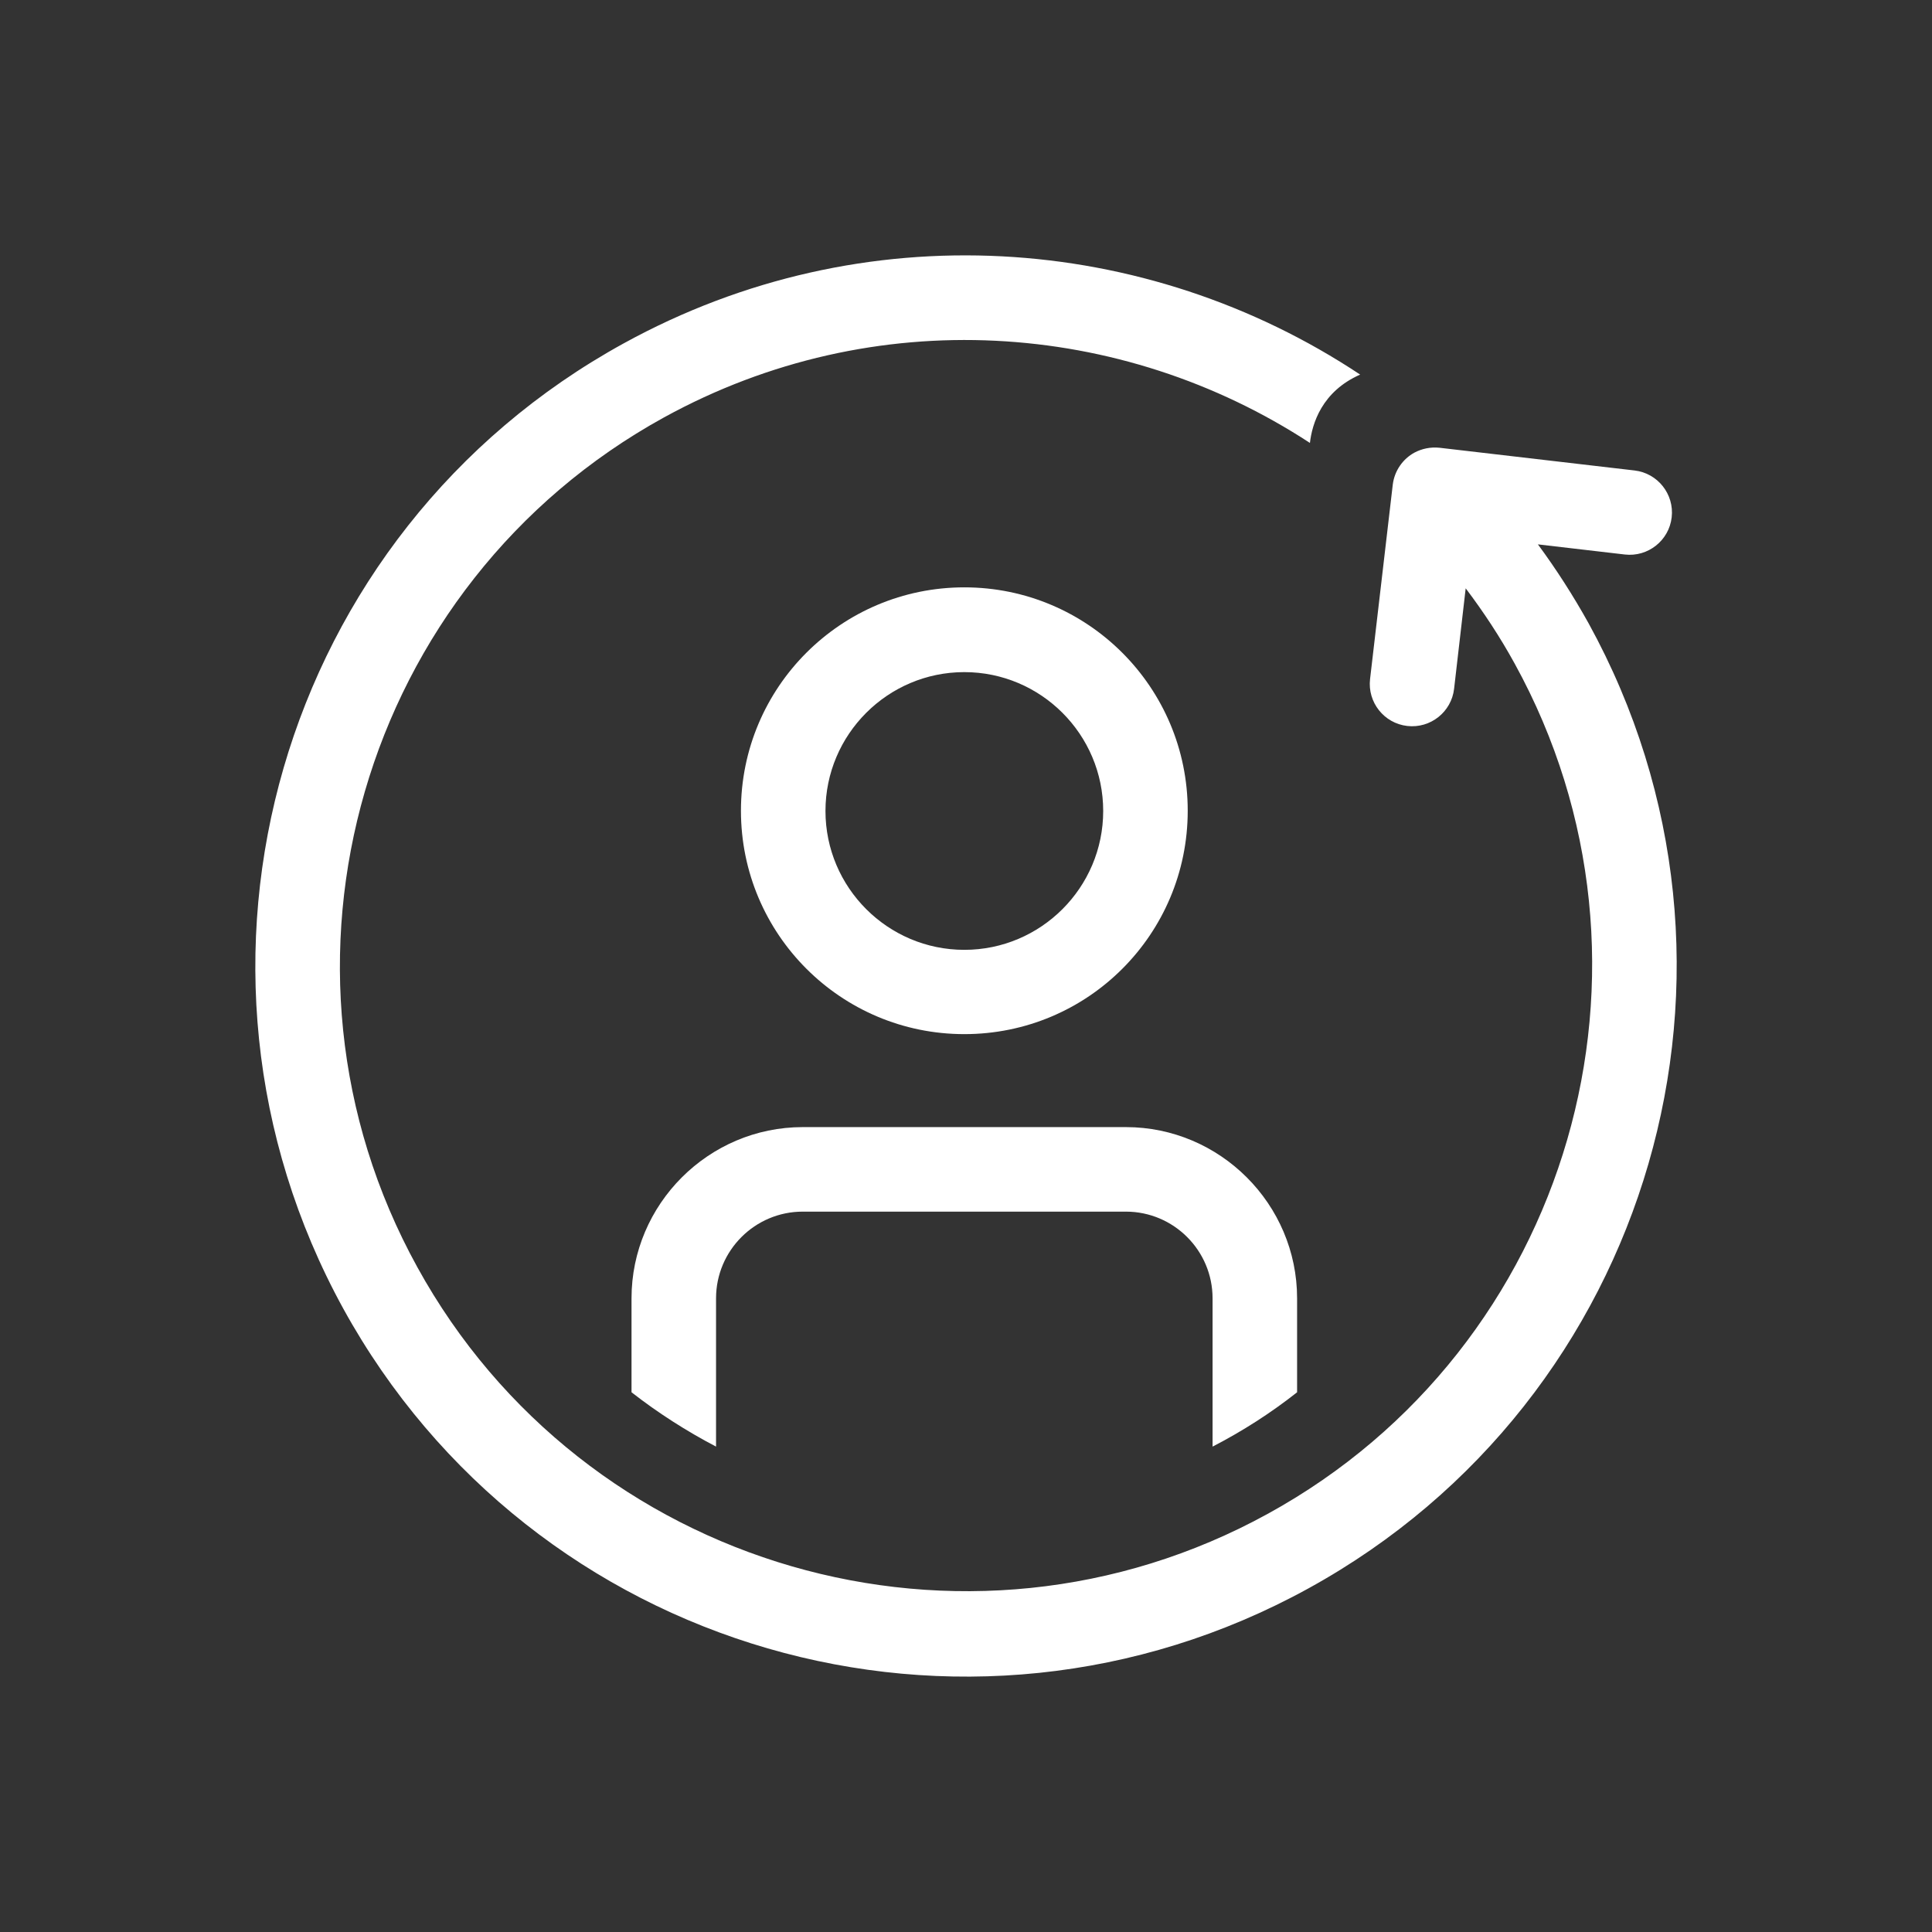
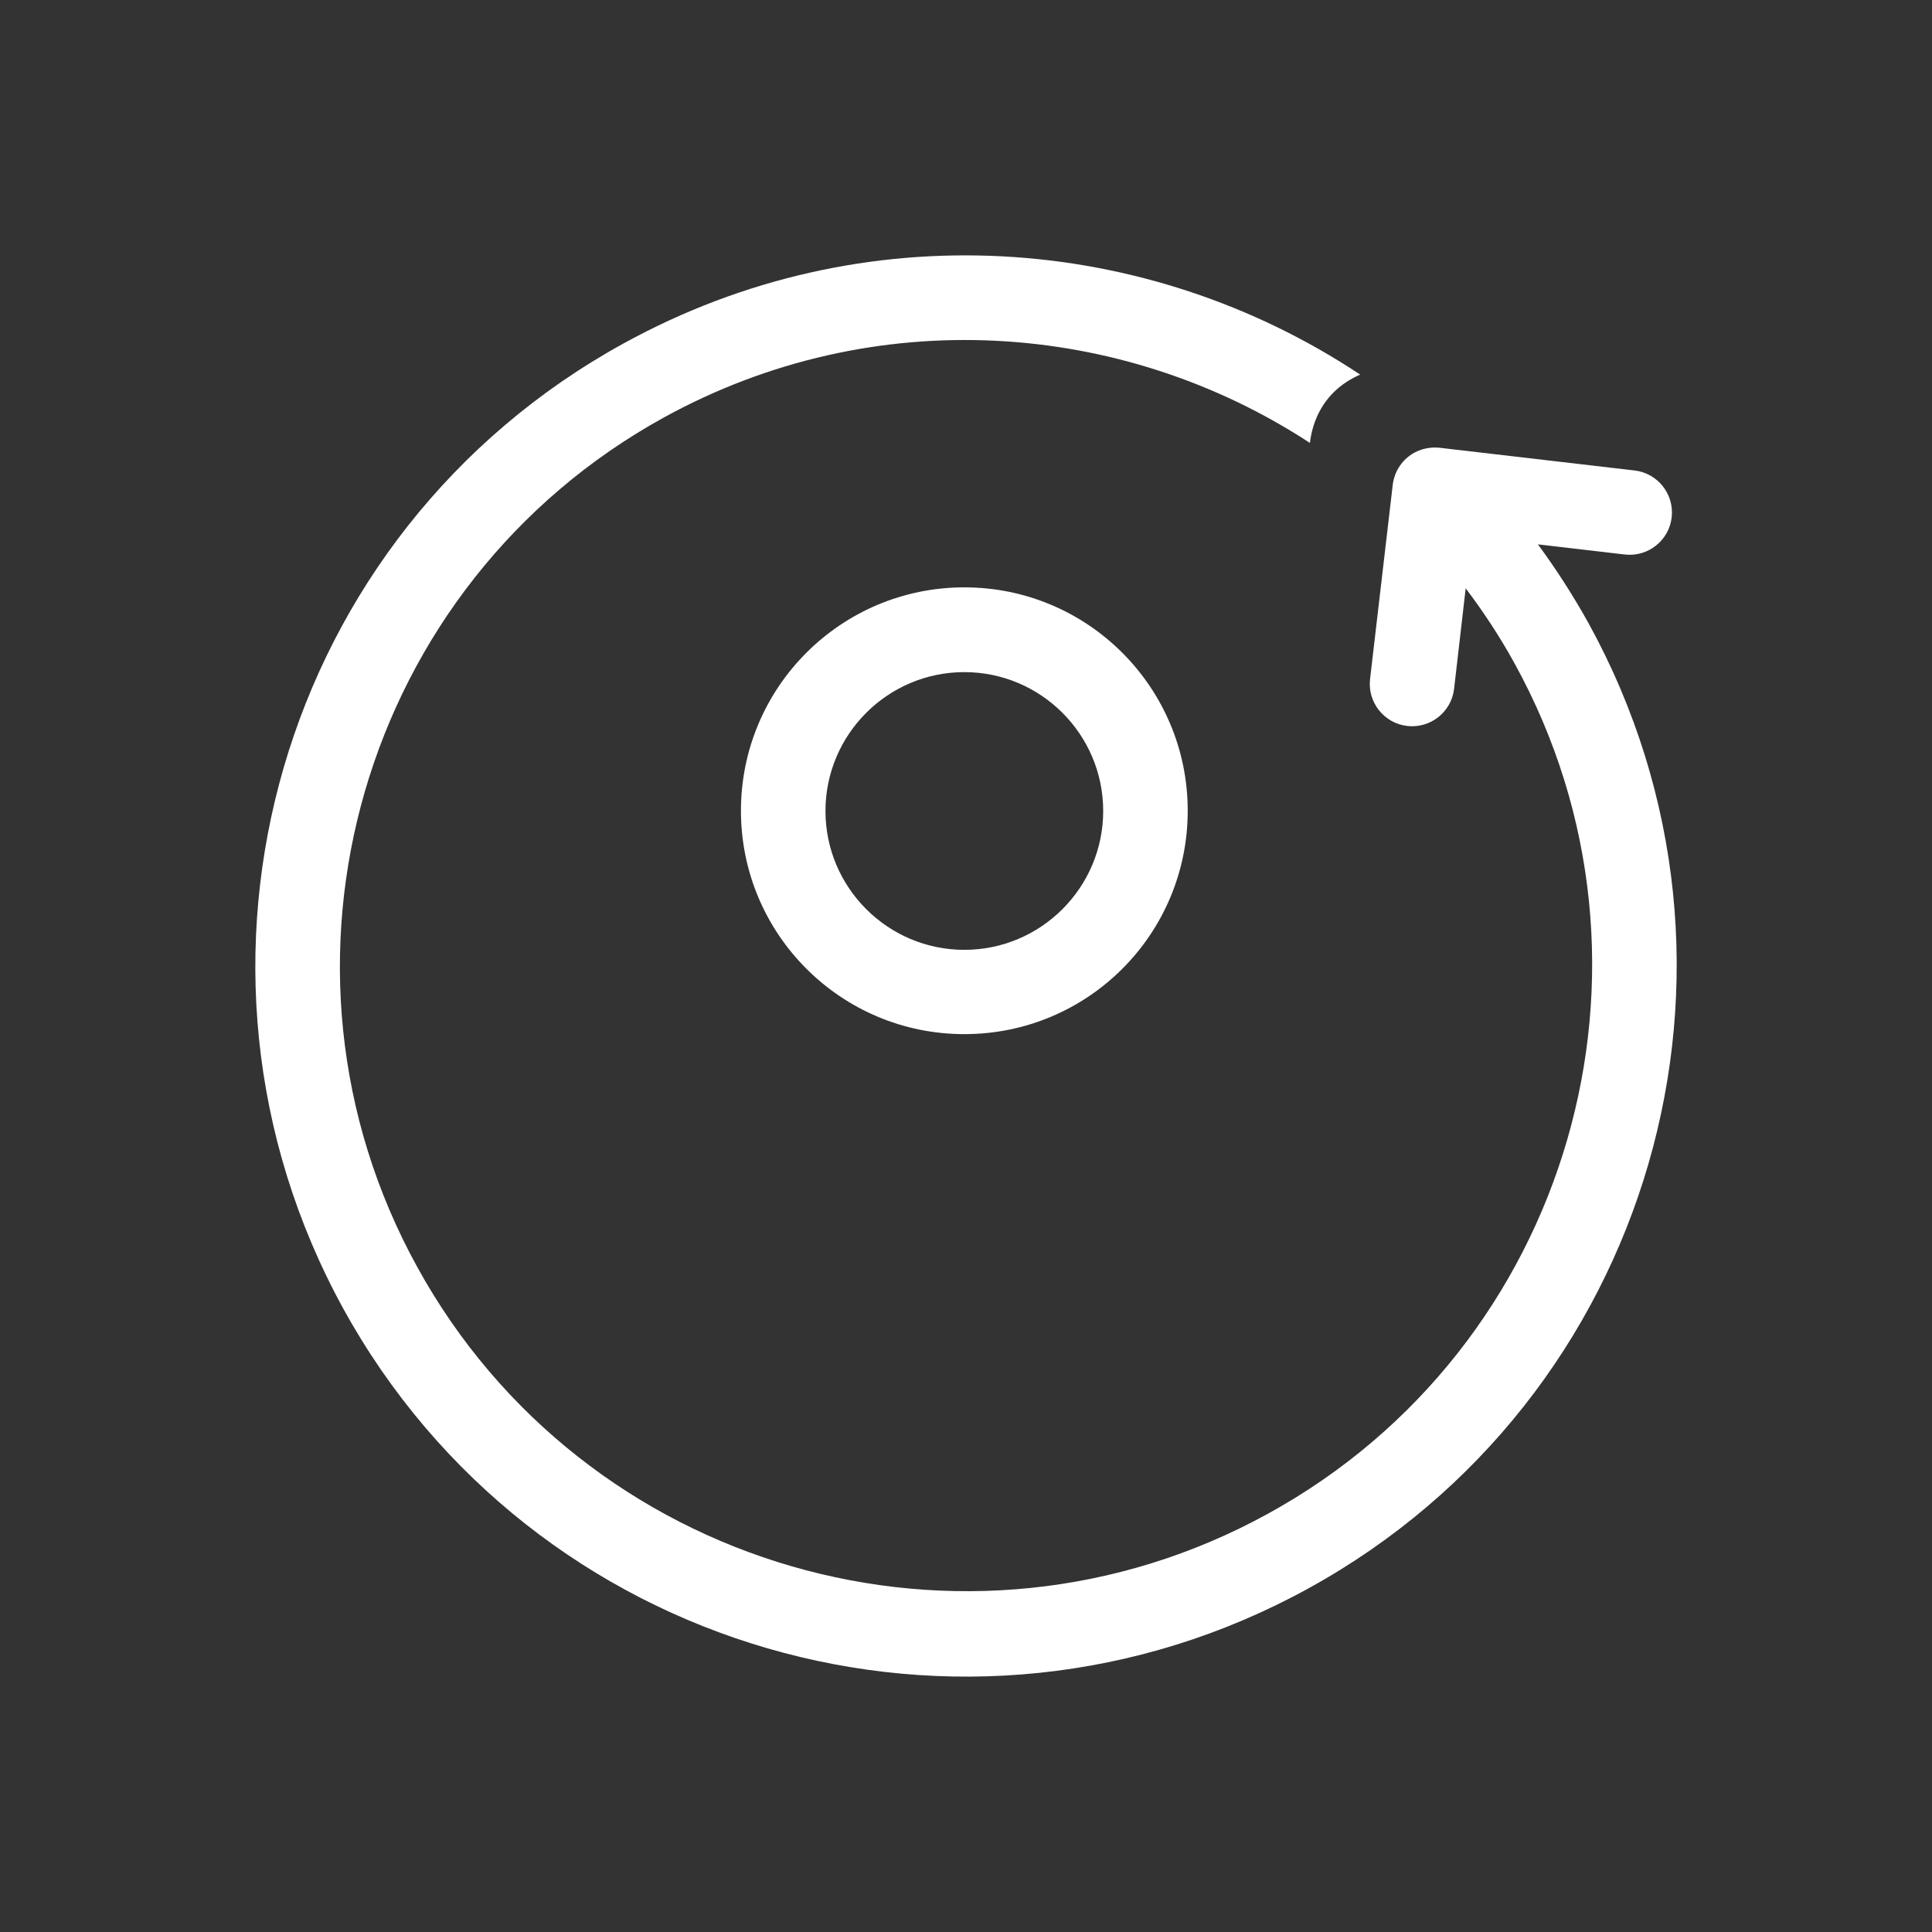
<svg xmlns="http://www.w3.org/2000/svg" width="80" height="80" viewBox="0 0 80 80" fill="none">
  <rect x="0" y="0" width="80" height="80" fill="#333333" stroke="none" />
-   <path d="M33.24 50.171H46.62C48.6 50.171 50.21 51.781 50.21 53.761V59.901C51.45 59.261 52.62 58.511 53.71 57.651V53.761C53.71 49.861 50.52 46.671 46.62 46.671H33.24C29.34 46.671 26.15 49.861 26.15 53.761V57.651C27.24 58.501 28.41 59.251 29.65 59.901V53.761C29.65 51.781 31.26 50.171 33.24 50.171Z" fill="white" />
  <path d="M54.181 65.771C68.421 57.941 73.611 40.051 65.781 25.811C65.141 24.661 64.441 23.571 63.681 22.541L67.281 22.961C68.241 23.071 69.111 22.381 69.221 21.421C69.331 20.461 68.641 19.591 67.681 19.481L59.611 18.541C59.231 18.501 58.871 18.581 58.571 18.741C58.091 19.001 57.741 19.491 57.671 20.071L56.731 28.121C56.621 29.081 57.311 29.951 58.271 30.061C59.231 30.171 60.101 29.481 60.211 28.521L60.691 24.361C61.431 25.341 62.111 26.371 62.721 27.481C69.611 40.001 65.031 55.801 52.501 62.681C39.971 69.571 24.171 64.991 17.281 52.471C10.391 39.971 14.971 24.171 27.501 17.281C36.201 12.501 46.461 13.251 54.241 18.341C54.331 17.551 54.731 16.211 56.321 15.511C47.481 9.641 35.761 8.751 25.821 14.221C11.571 22.051 6.401 39.941 14.211 54.181C22.041 68.421 39.931 73.611 54.181 65.771Z" fill="white" />
  <path d="M39.931 42.821C45.051 42.821 49.181 38.681 49.181 33.571C49.181 28.461 45.041 24.321 39.931 24.321C34.821 24.321 30.681 28.461 30.681 33.571C30.681 38.681 34.821 42.821 39.931 42.821ZM39.931 27.831C43.101 27.831 45.681 30.411 45.681 33.581C45.681 36.751 43.101 39.331 39.931 39.331C36.761 39.331 34.181 36.751 34.181 33.581C34.181 30.411 36.761 27.831 39.931 27.831Z" fill="white" />
</svg>